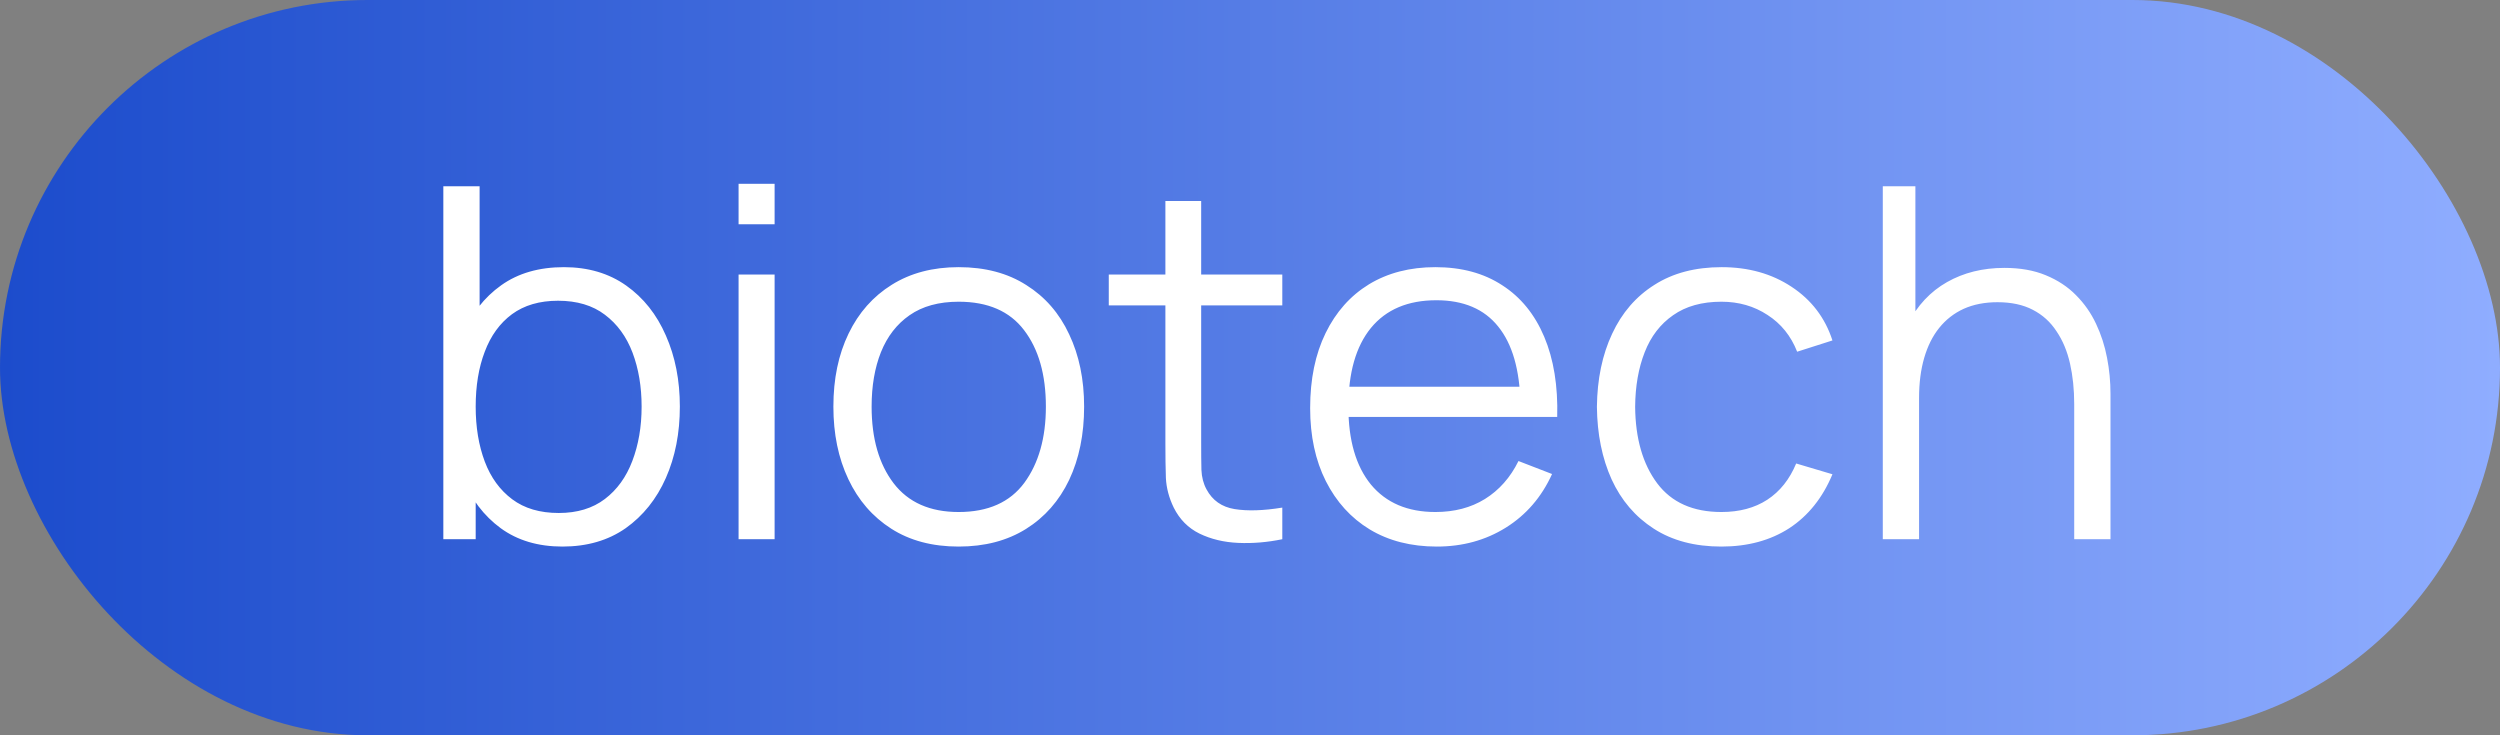
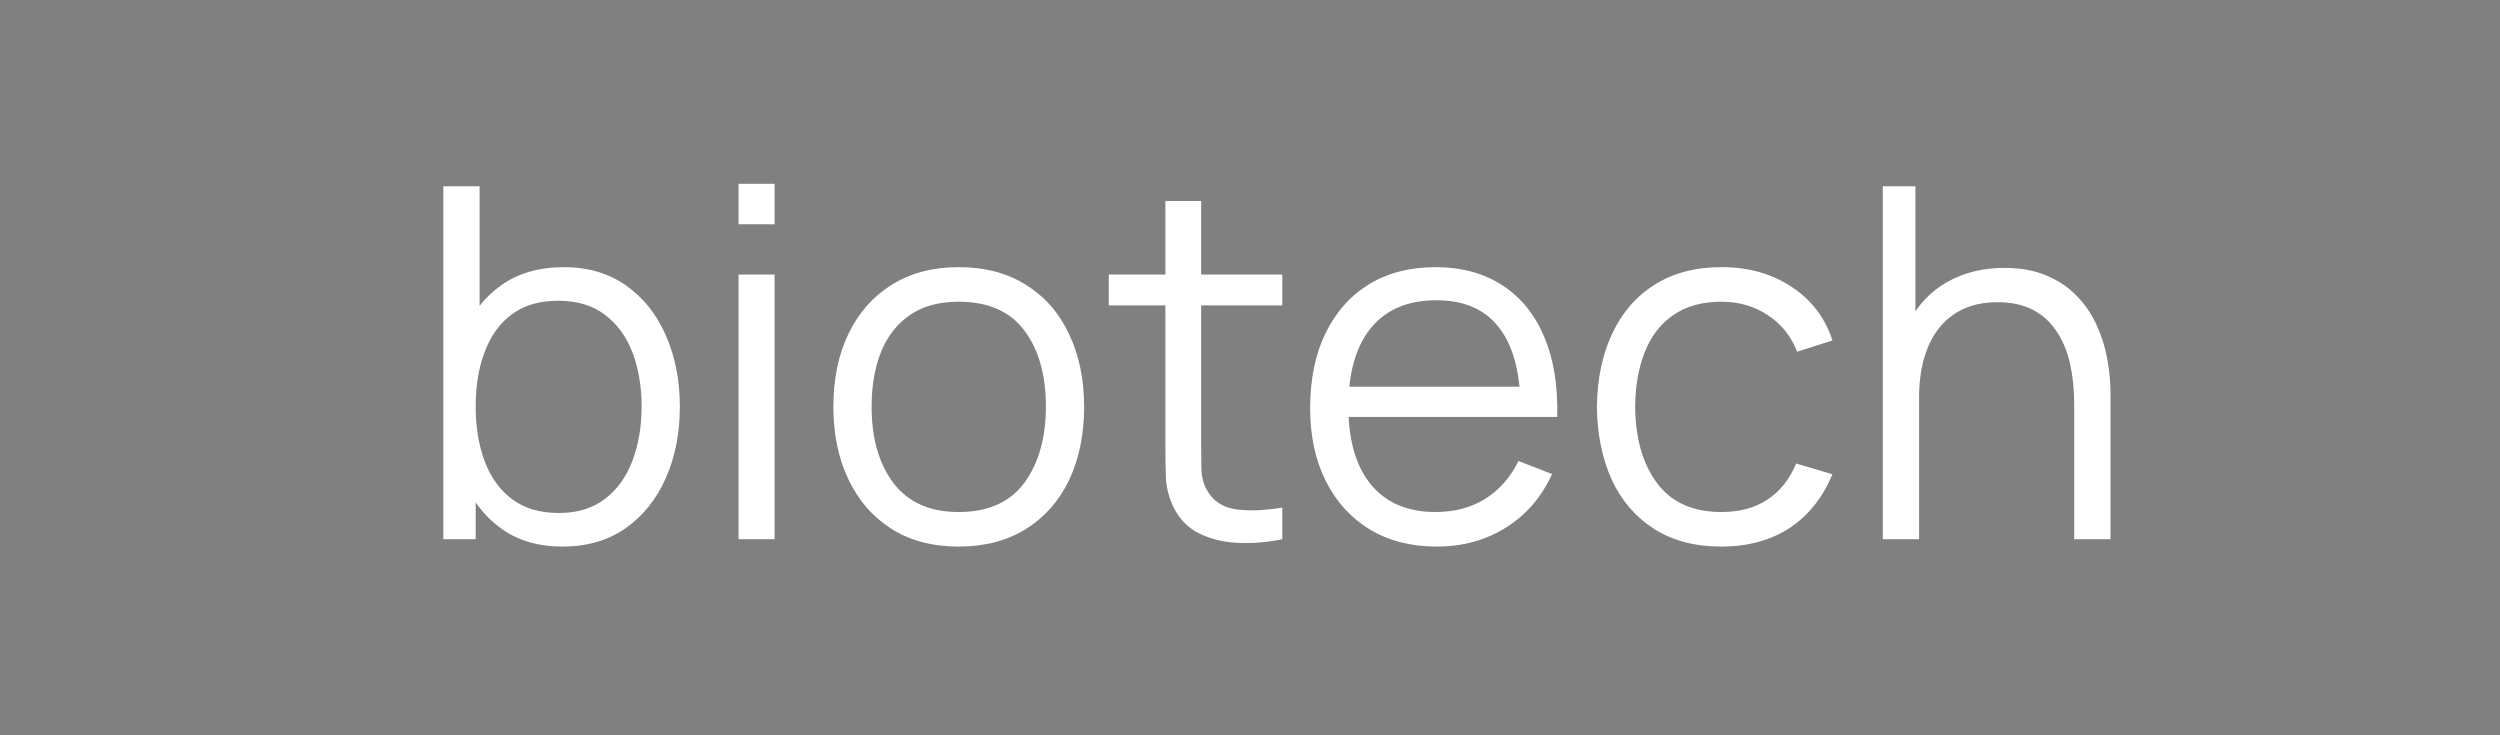
<svg xmlns="http://www.w3.org/2000/svg" width="51" height="15" viewBox="0 0 51 15" fill="none">
  <rect x="0" y="0" width="51" height="15" fill="#808080" stroke="none" />
-   <rect width="51" height="15" rx="7.5" fill="url(#paint0_linear_2810_7)" />
  <path d="M11.474 11.15C10.977 11.15 10.557 11.025 10.214 10.775C9.87 10.522 9.61 10.18 9.434 9.75C9.257 9.317 9.169 8.832 9.169 8.295C9.169 7.748 9.257 7.262 9.434 6.835C9.614 6.405 9.877 6.067 10.224 5.82C10.57 5.573 10.997 5.45 11.504 5.45C11.997 5.45 12.42 5.575 12.774 5.825C13.127 6.075 13.397 6.415 13.584 6.845C13.774 7.275 13.869 7.758 13.869 8.295C13.869 8.835 13.774 9.32 13.584 9.75C13.394 10.18 13.12 10.522 12.764 10.775C12.407 11.025 11.977 11.15 11.474 11.15ZM9.044 11V3.8H9.784V6.935H9.704V11H9.044ZM11.399 10.465C11.775 10.465 12.089 10.37 12.339 10.18C12.589 9.99 12.775 9.732 12.899 9.405C13.025 9.075 13.089 8.705 13.089 8.295C13.089 7.888 13.027 7.522 12.904 7.195C12.78 6.868 12.592 6.61 12.339 6.42C12.089 6.23 11.77 6.135 11.384 6.135C11.007 6.135 10.694 6.227 10.444 6.41C10.197 6.593 10.012 6.848 9.889 7.175C9.765 7.498 9.704 7.872 9.704 8.295C9.704 8.712 9.765 9.085 9.889 9.415C10.012 9.742 10.199 9.998 10.449 10.185C10.699 10.372 11.015 10.465 11.399 10.465ZM15.067 4.575V3.75H15.802V4.575H15.067ZM15.067 11V5.6H15.802V11H15.067ZM19.556 11.15C19.019 11.15 18.561 11.028 18.181 10.785C17.801 10.542 17.509 10.205 17.306 9.775C17.102 9.345 17.001 8.852 17.001 8.295C17.001 7.728 17.104 7.232 17.311 6.805C17.517 6.378 17.811 6.047 18.191 5.81C18.574 5.57 19.029 5.45 19.556 5.45C20.096 5.45 20.556 5.572 20.936 5.815C21.319 6.055 21.611 6.39 21.811 6.82C22.014 7.247 22.116 7.738 22.116 8.295C22.116 8.862 22.014 9.36 21.811 9.79C21.607 10.217 21.314 10.55 20.931 10.79C20.547 11.03 20.089 11.15 19.556 11.15ZM19.556 10.445C20.156 10.445 20.602 10.247 20.896 9.85C21.189 9.45 21.336 8.932 21.336 8.295C21.336 7.642 21.187 7.122 20.891 6.735C20.597 6.348 20.152 6.155 19.556 6.155C19.152 6.155 18.819 6.247 18.556 6.43C18.296 6.61 18.101 6.862 17.971 7.185C17.844 7.505 17.781 7.875 17.781 8.295C17.781 8.945 17.931 9.467 18.231 9.86C18.531 10.25 18.972 10.445 19.556 10.445ZM26.159 11C25.855 11.063 25.555 11.088 25.259 11.075C24.965 11.062 24.702 10.998 24.469 10.885C24.239 10.772 24.064 10.595 23.944 10.355C23.847 10.155 23.794 9.953 23.784 9.75C23.777 9.543 23.774 9.308 23.774 9.045V4.1H24.504V9.015C24.504 9.242 24.505 9.432 24.509 9.585C24.515 9.735 24.55 9.868 24.614 9.985C24.734 10.208 24.924 10.342 25.184 10.385C25.447 10.428 25.772 10.418 26.159 10.355V11ZM22.619 6.23V5.6H26.159V6.23H22.619ZM29.312 11.15C28.785 11.15 28.329 11.033 27.942 10.8C27.559 10.567 27.261 10.238 27.047 9.815C26.834 9.392 26.727 8.895 26.727 8.325C26.727 7.735 26.832 7.225 27.042 6.795C27.252 6.365 27.547 6.033 27.927 5.8C28.311 5.567 28.762 5.45 29.282 5.45C29.816 5.45 30.27 5.573 30.647 5.82C31.024 6.063 31.309 6.413 31.502 6.87C31.695 7.327 31.784 7.872 31.767 8.505H31.017V8.245C31.004 7.545 30.852 7.017 30.562 6.66C30.276 6.303 29.855 6.125 29.302 6.125C28.722 6.125 28.277 6.313 27.967 6.69C27.66 7.067 27.507 7.603 27.507 8.3C27.507 8.98 27.66 9.508 27.967 9.885C28.277 10.258 28.715 10.445 29.282 10.445C29.669 10.445 30.006 10.357 30.292 10.18C30.582 10 30.811 9.742 30.977 9.405L31.662 9.67C31.449 10.14 31.134 10.505 30.717 10.765C30.304 11.022 29.835 11.15 29.312 11.15ZM27.247 8.505V7.89H31.372V8.505H27.247ZM35.117 11.15C34.573 11.15 34.113 11.028 33.737 10.785C33.36 10.542 33.073 10.207 32.877 9.78C32.683 9.35 32.583 8.857 32.577 8.3C32.583 7.733 32.687 7.237 32.887 6.81C33.087 6.38 33.375 6.047 33.752 5.81C34.128 5.57 34.585 5.45 35.122 5.45C35.668 5.45 36.143 5.583 36.547 5.85C36.953 6.117 37.232 6.482 37.382 6.945L36.662 7.175C36.535 6.852 36.333 6.602 36.057 6.425C35.783 6.245 35.47 6.155 35.117 6.155C34.72 6.155 34.392 6.247 34.132 6.43C33.872 6.61 33.678 6.862 33.552 7.185C33.425 7.508 33.36 7.88 33.357 8.3C33.363 8.947 33.513 9.467 33.807 9.86C34.1 10.25 34.537 10.445 35.117 10.445C35.483 10.445 35.795 10.362 36.052 10.195C36.312 10.025 36.508 9.778 36.642 9.455L37.382 9.675C37.182 10.155 36.888 10.522 36.502 10.775C36.115 11.025 35.653 11.15 35.117 11.15ZM42.314 11V8.245C42.314 7.945 42.285 7.67 42.229 7.42C42.172 7.167 42.081 6.947 41.954 6.76C41.831 6.57 41.669 6.423 41.469 6.32C41.272 6.217 41.032 6.165 40.749 6.165C40.489 6.165 40.259 6.21 40.059 6.3C39.862 6.39 39.696 6.52 39.559 6.69C39.425 6.857 39.324 7.06 39.254 7.3C39.184 7.54 39.149 7.813 39.149 8.12L38.629 8.005C38.629 7.452 38.725 6.987 38.919 6.61C39.112 6.233 39.379 5.948 39.719 5.755C40.059 5.562 40.449 5.465 40.889 5.465C41.212 5.465 41.494 5.515 41.734 5.615C41.977 5.715 42.182 5.85 42.349 6.02C42.519 6.19 42.656 6.385 42.759 6.605C42.862 6.822 42.937 7.053 42.984 7.3C43.031 7.543 43.054 7.787 43.054 8.03V11H42.314ZM38.409 11V3.8H39.074V7.865H39.149V11H38.409Z" fill="white" />
  <defs>
    <linearGradient id="paint0_linear_2810_7" x1="0" y1="7.5" x2="51" y2="7.5" gradientUnits="userSpaceOnUse">
      <stop stop-color="#1C4CCC" />
      <stop offset="1" stop-color="#8FADFF" />
    </linearGradient>
  </defs>
</svg>